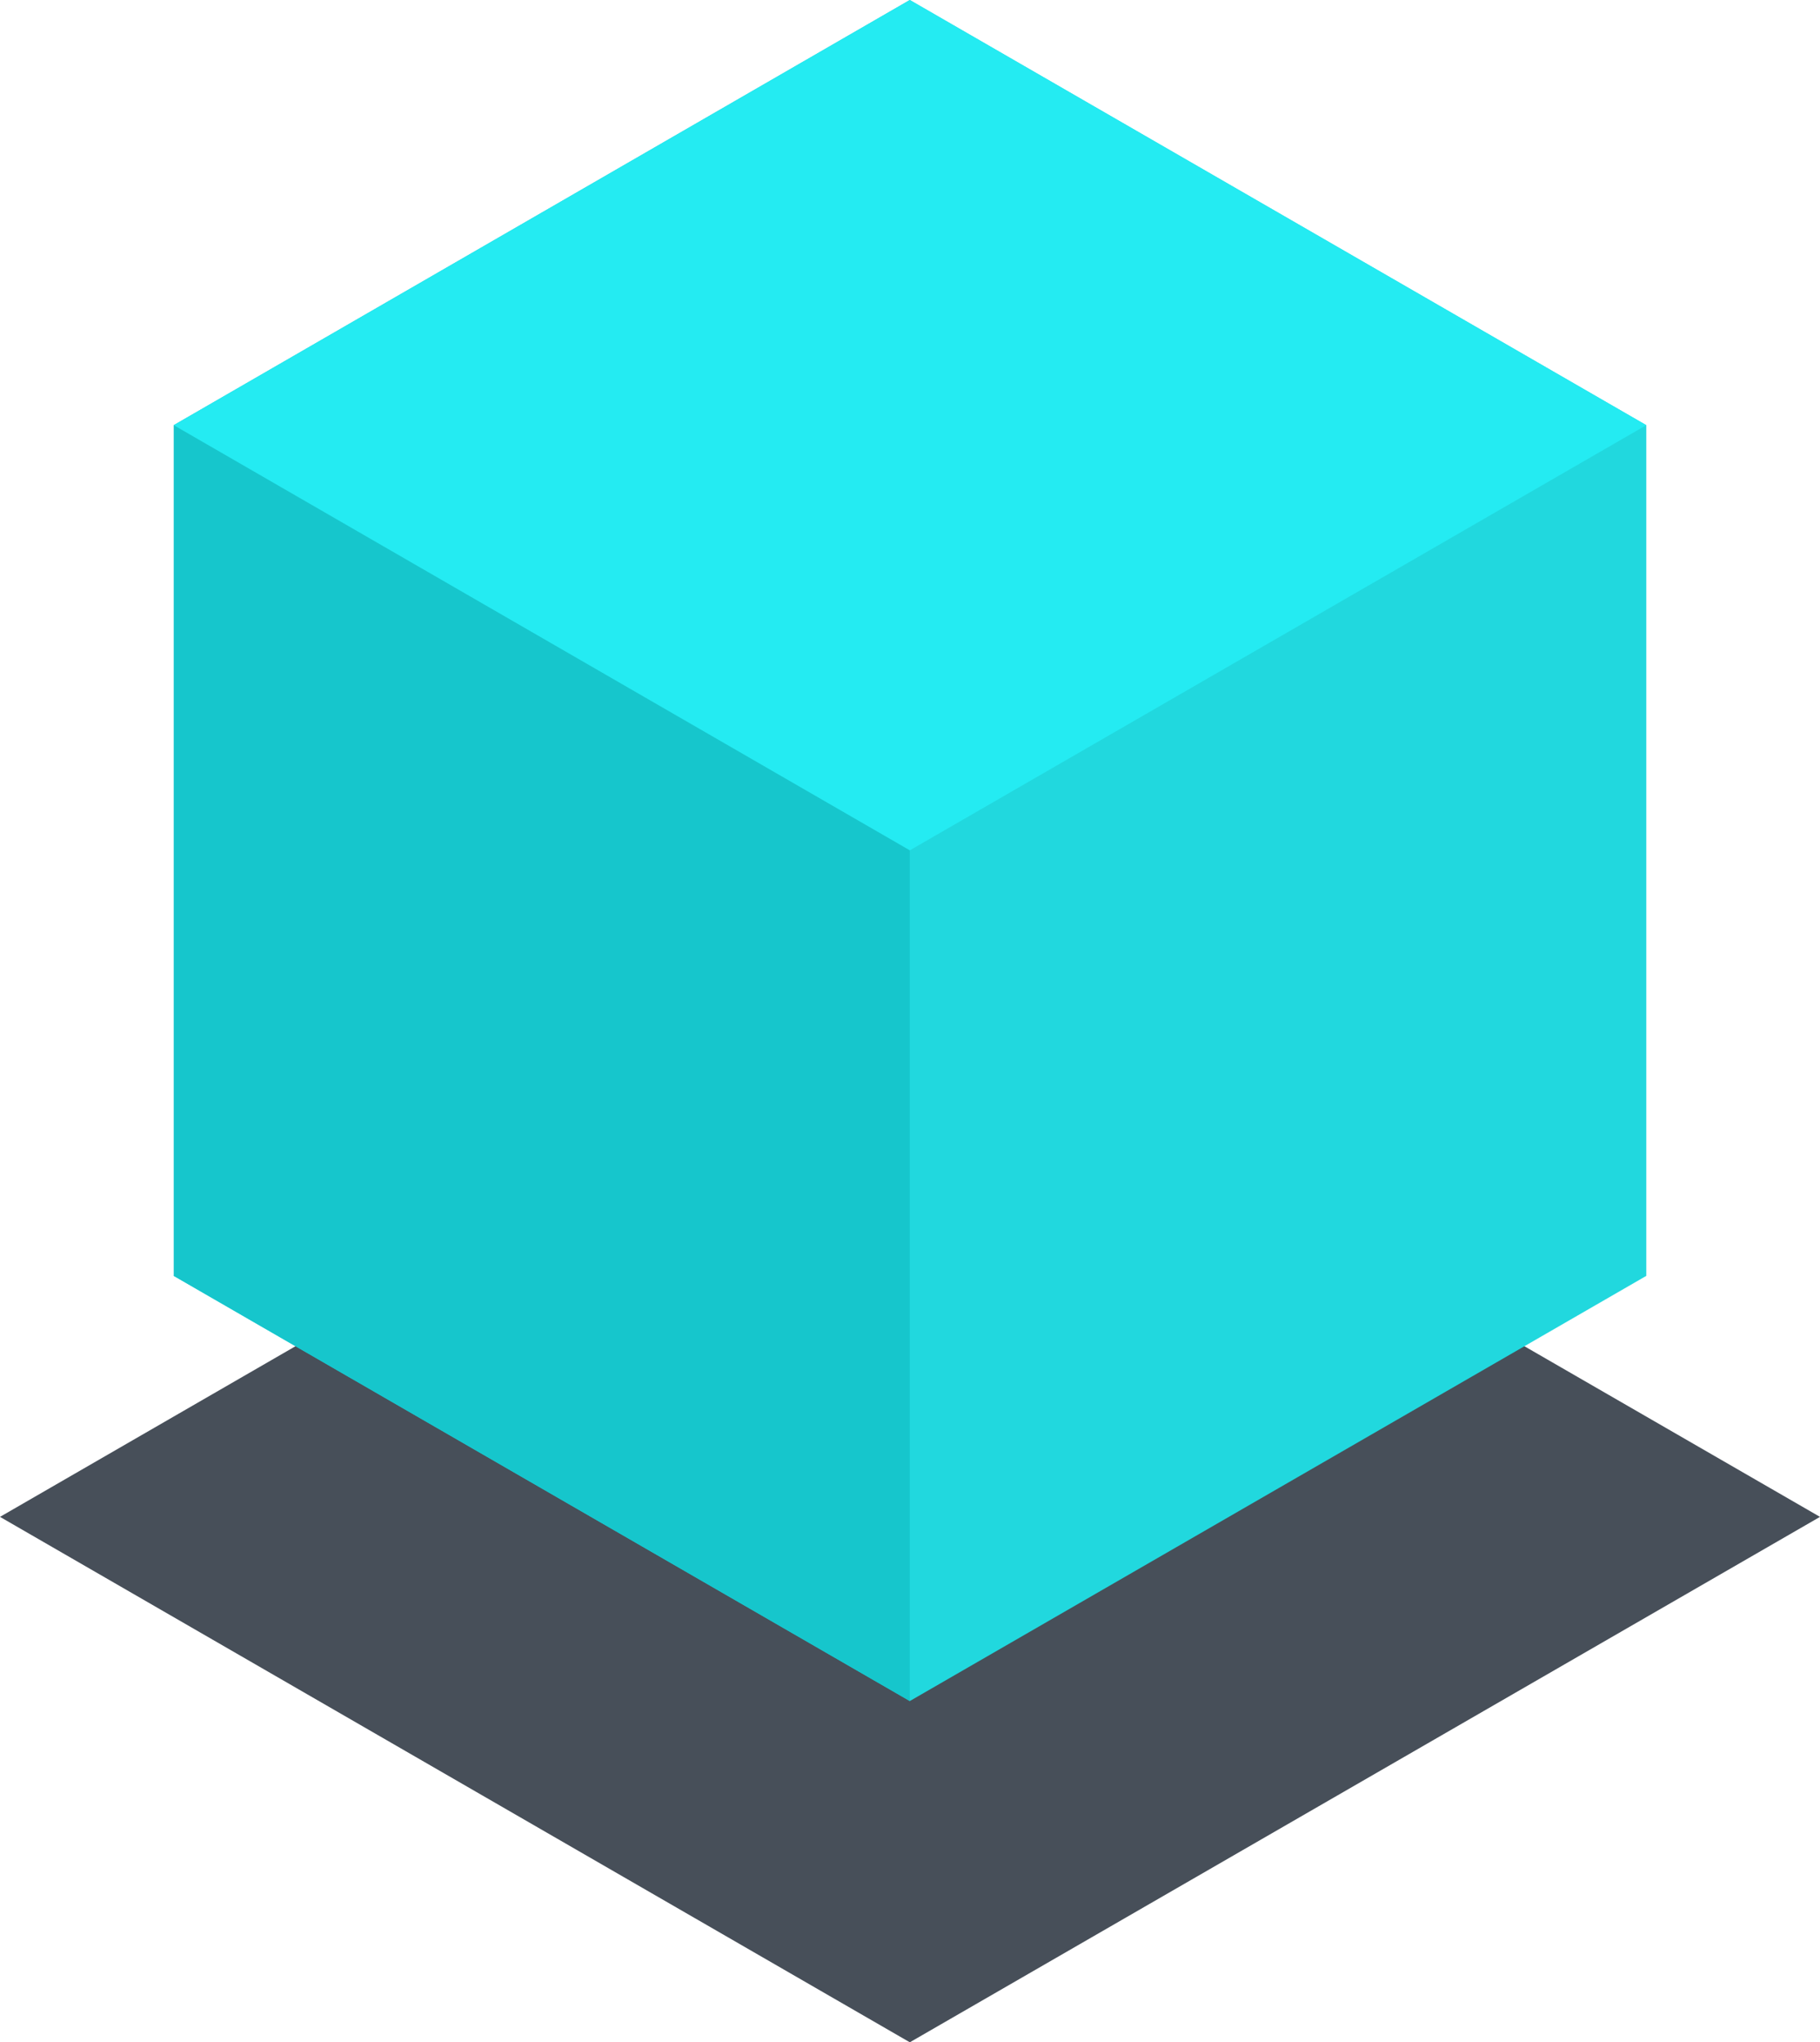
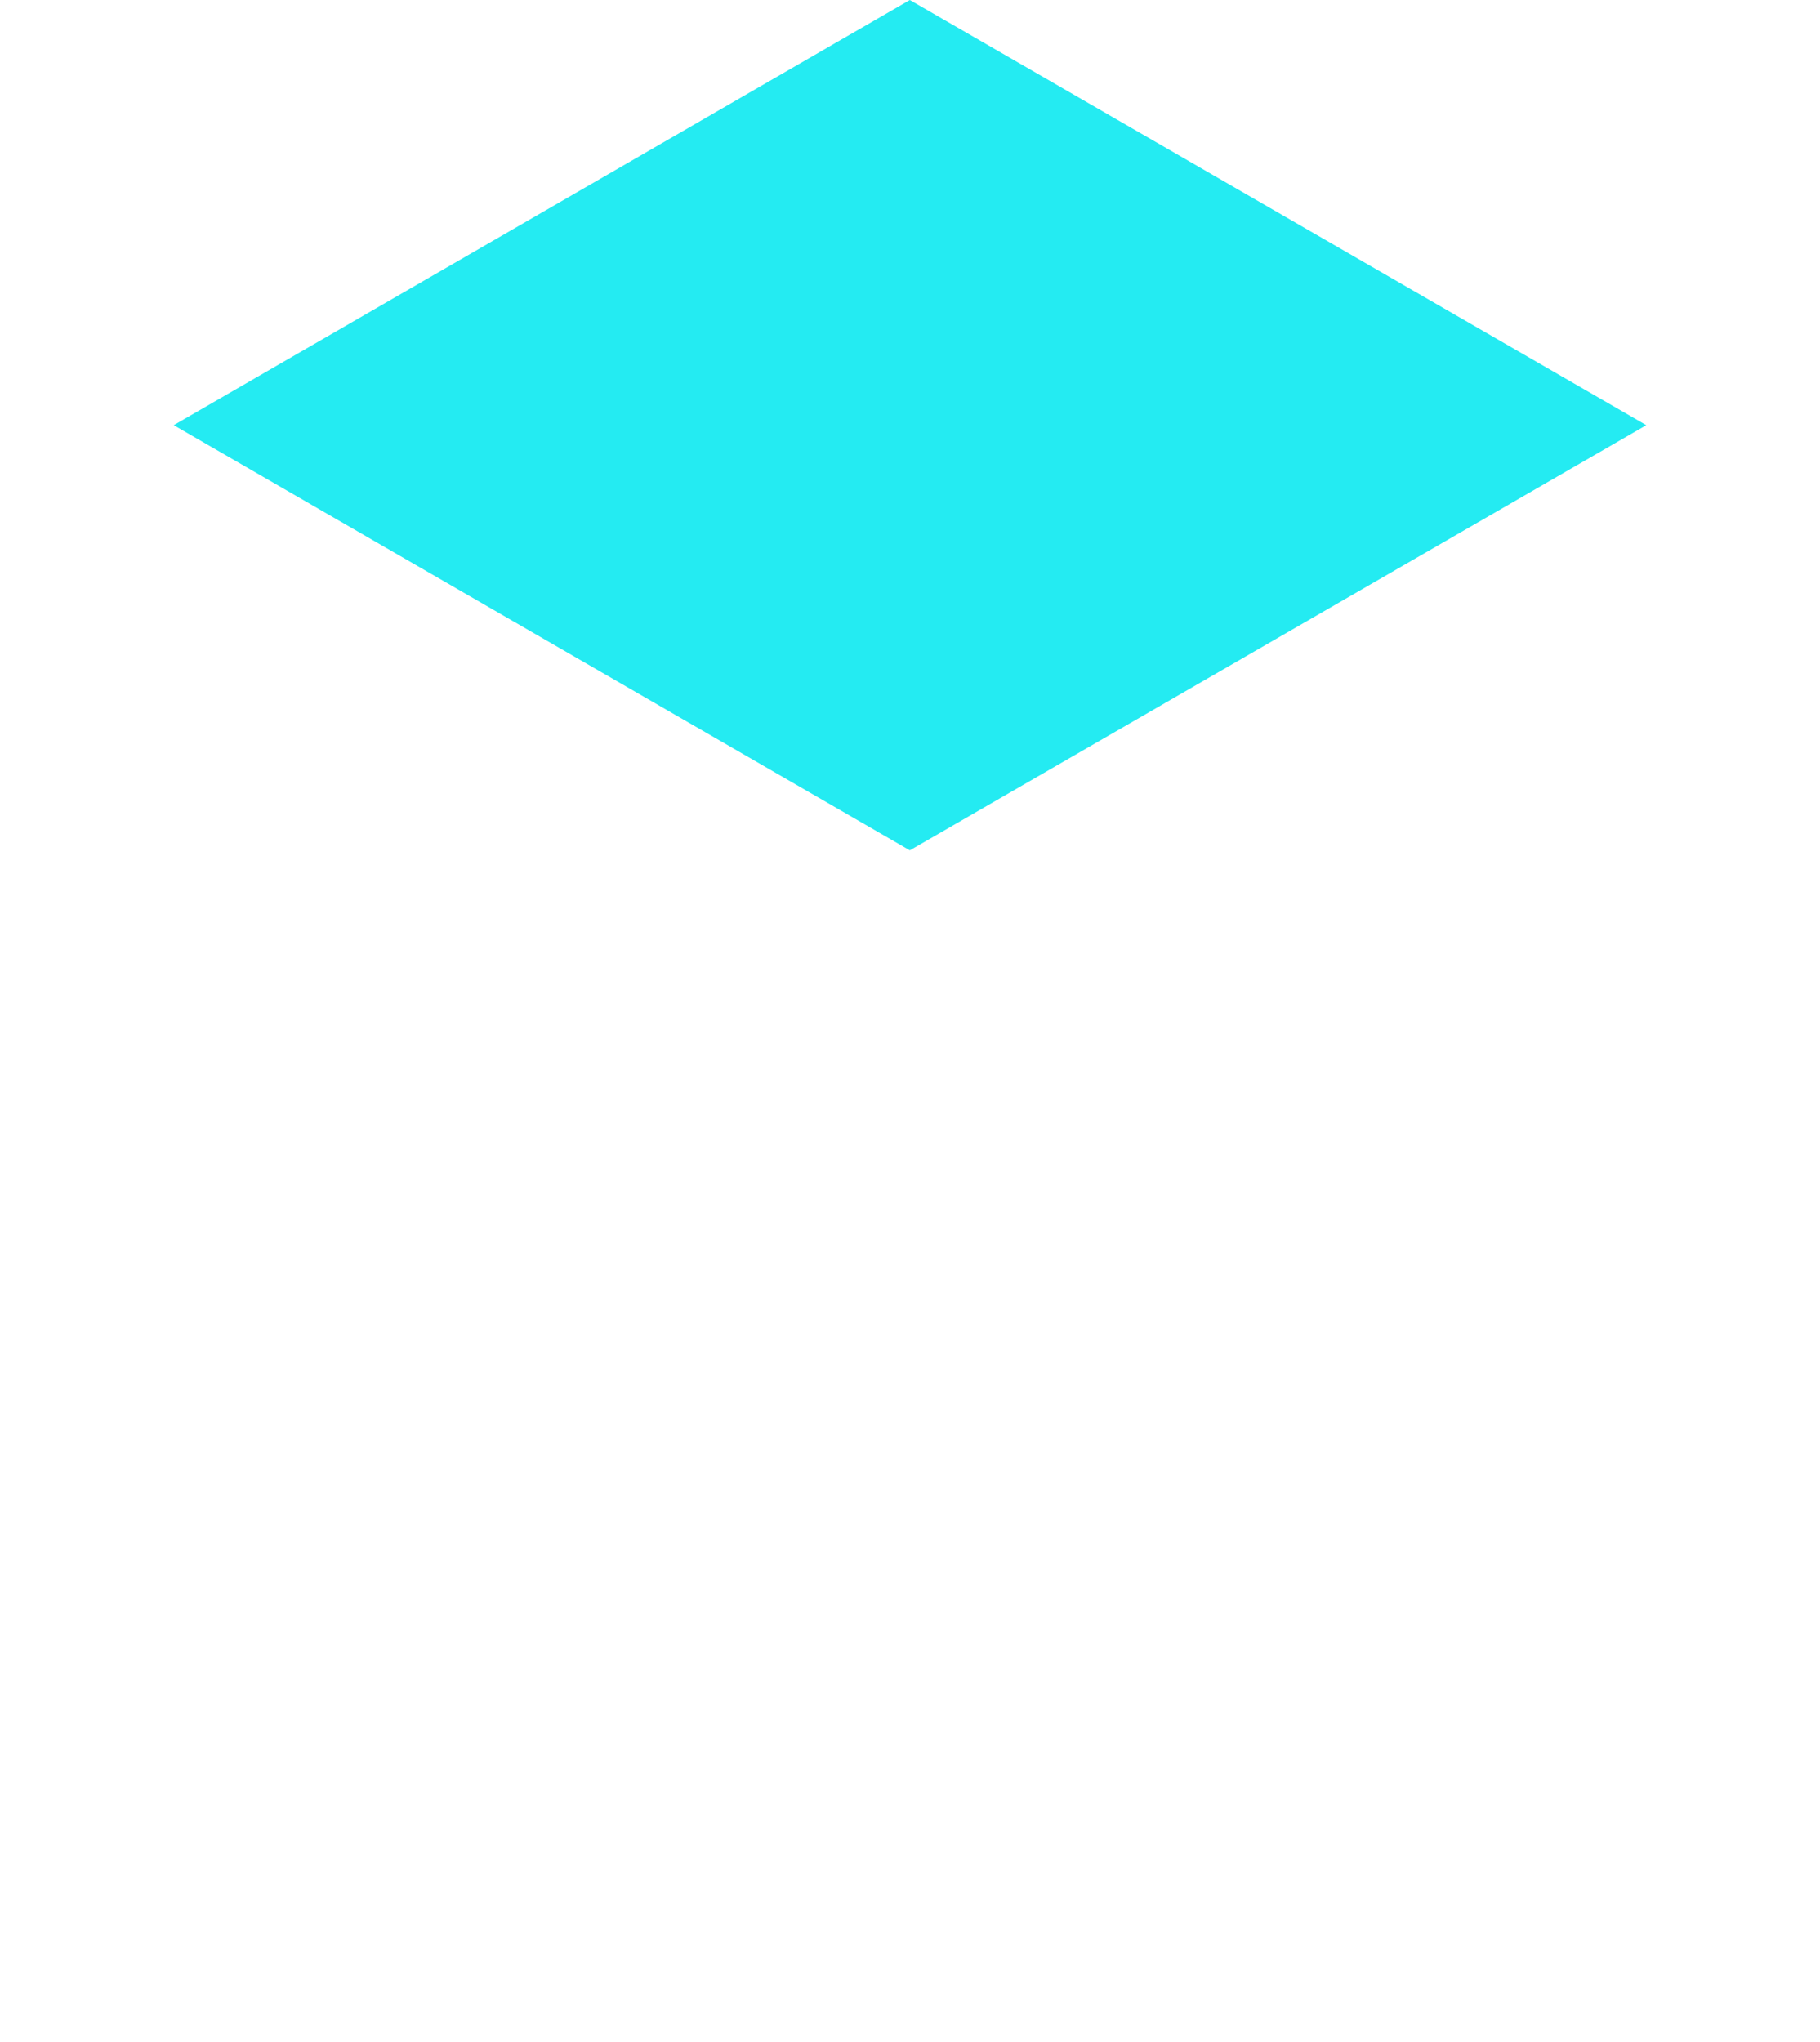
<svg xmlns="http://www.w3.org/2000/svg" version="1.1" id="Ebene_1" x="0px" y="0px" viewBox="0 0 490.3 550" style="enable-background:new 0 0 490.3 550;" xml:space="preserve">
  <style type="text/css">
	.st0{fill:#474F59;}
	.st1{fill:#21D8DE;}
	.st2{fill:#16C6CC;}
	.st3{fill:#24EBF2;}
</style>
  <g>
-     <polygon class="st0" points="0,408.5 245.1,550 490.3,408.5 245.1,267  " />
-     <polygon class="st1" points="245.1,0 46.8,343.6 245.1,458.1 443.5,343.6 443.5,114.5  " />
-     <polygon class="st2" points="46.8,114.5 46.8,343.6 245.1,458.1 245.1,0  " />
    <polygon class="st3" points="46.8,114.5 245.1,229 443.5,114.5 245.1,0  " />
  </g>
</svg>